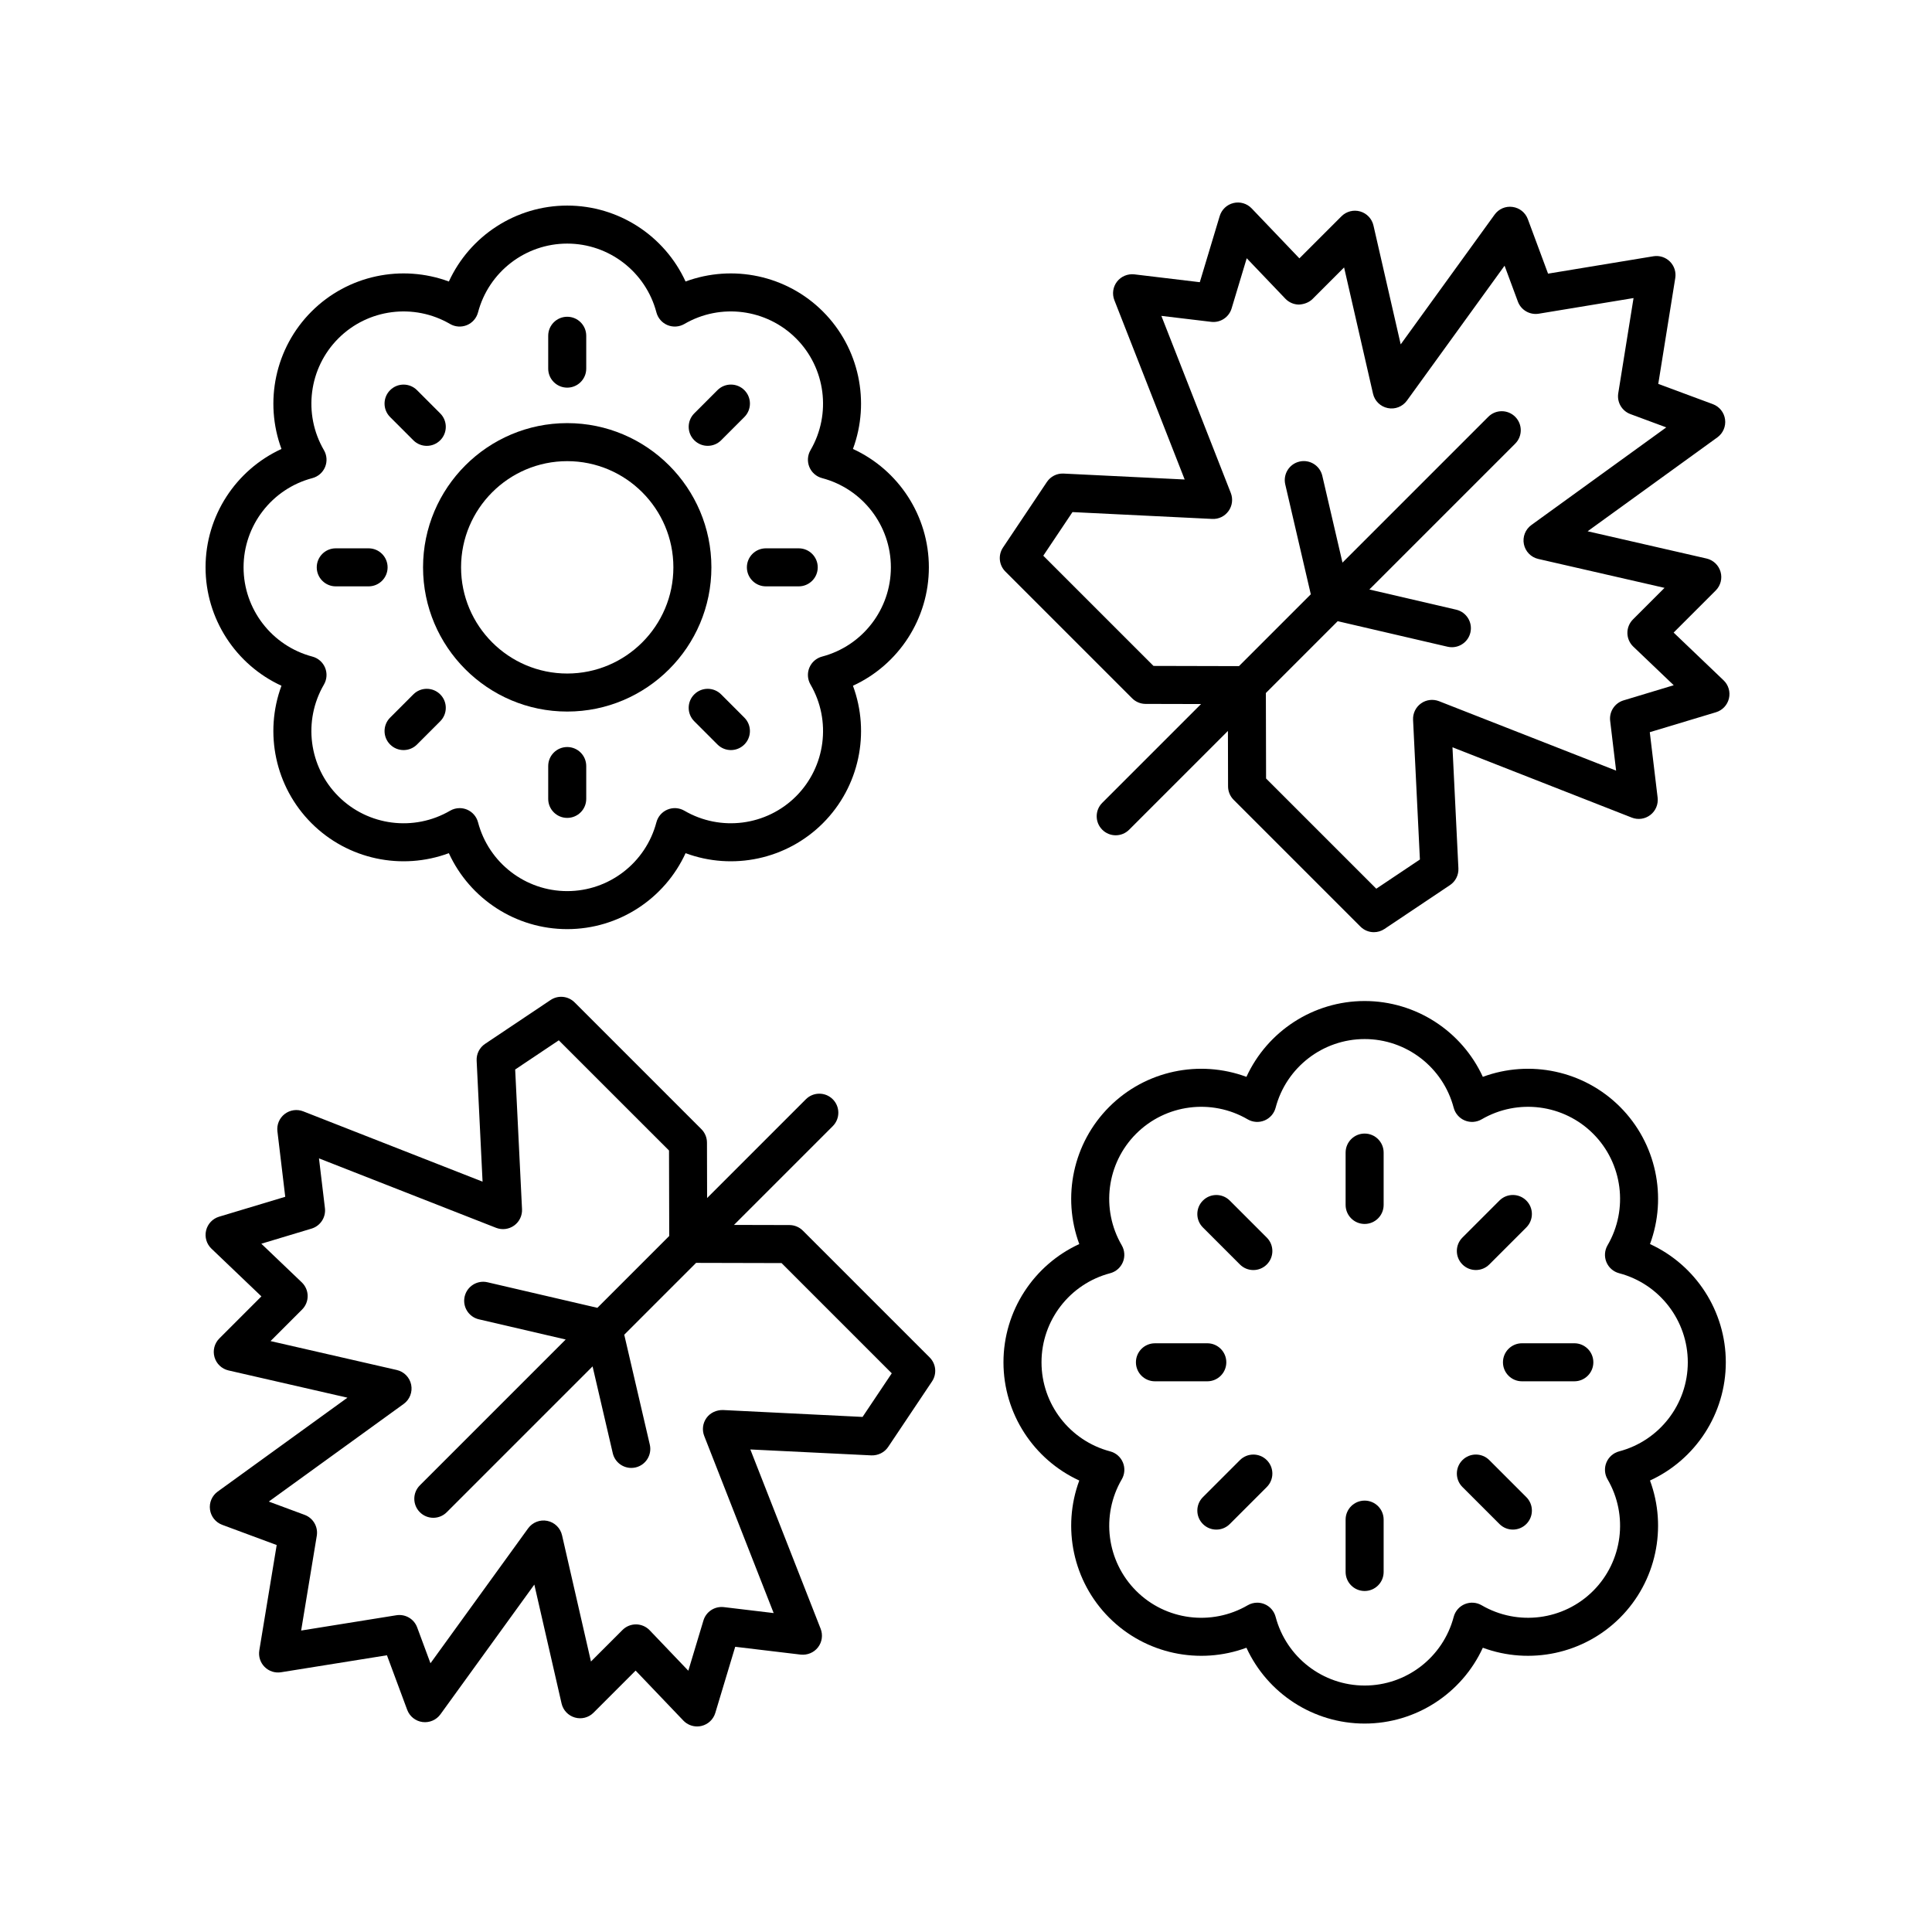
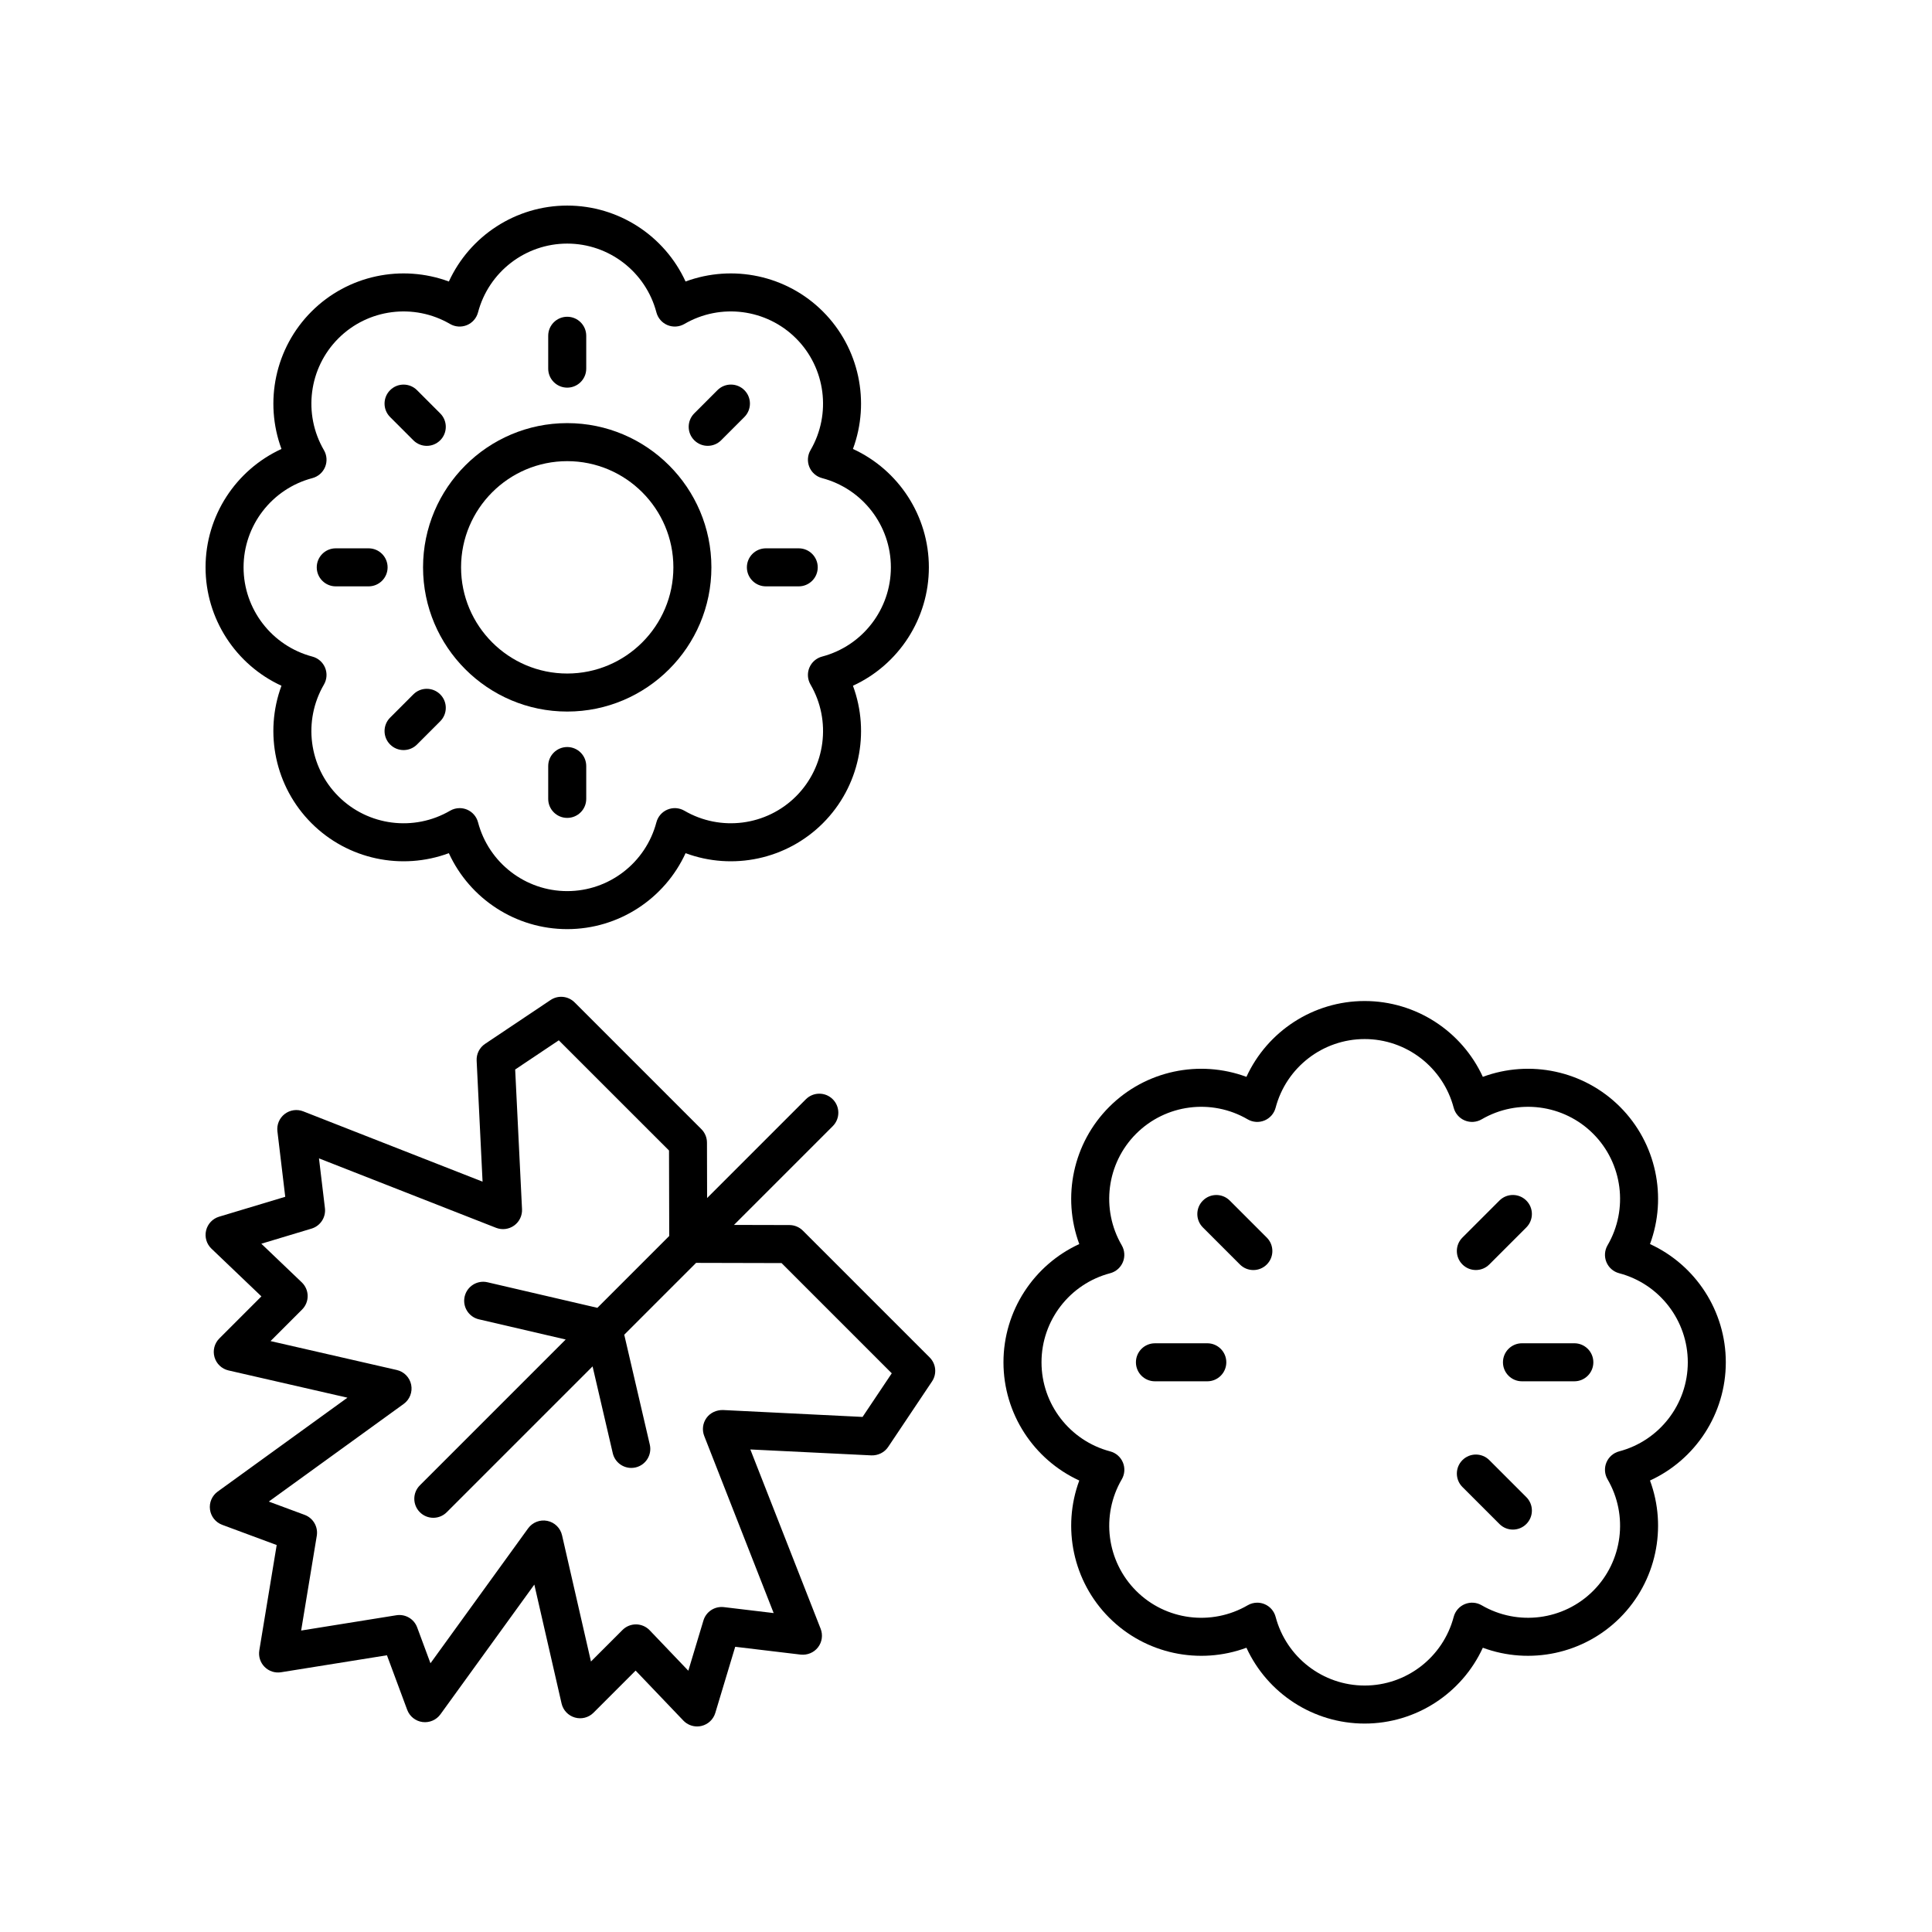
<svg xmlns="http://www.w3.org/2000/svg" fill="#000000" width="800px" height="800px" version="1.1" viewBox="144 144 512 512">
  <g>
    <path d="m294.32 332.57c21.066 0 38.207-17.145 38.207-38.219 0-21.074-17.141-38.219-38.207-38.219-21.066 0-38.207 17.145-38.207 38.219-0.004 21.074 17.141 38.219 38.207 38.219zm0-66.359c15.512 0 28.133 12.625 28.133 28.141 0 15.52-12.621 28.141-28.133 28.141s-28.133-12.625-28.133-28.141 12.621-28.141 28.133-28.141z" />
    <path d="m218.59 325.73c-4.621 12.477-1.691 26.766 7.953 36.418 9.645 9.652 23.93 12.582 36.406 7.953 5.551 12.094 17.723 20.129 31.367 20.129 13.641 0 25.816-8.035 31.367-20.129 12.477 4.633 26.762 1.691 36.406-7.953 9.645-9.652 12.574-23.941 7.949-36.418 12.09-5.555 20.121-17.734 20.121-31.379 0-13.645-8.031-25.82-20.121-31.375 4.621-12.477 1.691-26.77-7.953-36.418-9.645-9.648-23.93-12.57-36.406-7.957-5.543-12.09-17.719-20.121-31.359-20.121-13.645 0-25.816 8.035-31.367 20.125-12.48-4.621-26.766-1.691-36.406 7.957-9.645 9.648-12.574 23.941-7.953 36.418-12.09 5.551-20.121 17.73-20.121 31.371 0 13.648 8.031 25.824 20.117 31.379zm8.188-55.023c1.523-0.402 2.766-1.488 3.371-2.941 0.602-1.453 0.492-3.106-0.301-4.465-5.59-9.594-4.019-21.773 3.82-29.617s20.012-9.41 29.605-3.824c1.359 0.793 3.008 0.898 4.465 0.301 1.453-0.602 2.543-1.852 2.941-3.371 2.832-10.734 12.555-18.234 23.641-18.234 11.086 0 20.809 7.5 23.637 18.234 0.402 1.523 1.488 2.766 2.941 3.371 1.453 0.598 3.106 0.488 4.465-0.301 9.59-5.594 21.762-4.016 29.605 3.824 7.84 7.844 9.41 20.023 3.824 29.617-0.793 1.359-0.902 3.012-0.301 4.465 0.602 1.453 1.848 2.543 3.371 2.941 10.734 2.832 18.23 12.555 18.23 23.645 0 11.094-7.496 20.816-18.23 23.648-1.523 0.402-2.766 1.488-3.371 2.941-0.602 1.453-0.492 3.106 0.301 4.465 5.59 9.594 4.016 21.77-3.824 29.617-7.844 7.844-20.016 9.414-29.602 3.824-1.367-0.793-3.016-0.902-4.465-0.301-1.457 0.602-2.543 1.848-2.945 3.371-2.832 10.738-12.555 18.238-23.637 18.238-11.086 0-20.809-7.5-23.637-18.238-0.402-1.52-1.488-2.766-2.941-3.371-0.621-0.254-1.273-0.383-1.93-0.383-0.879 0-1.758 0.23-2.535 0.688-9.59 5.59-21.766 4.019-29.605-3.824-7.844-7.844-9.414-20.023-3.824-29.617 0.789-1.359 0.902-3.012 0.301-4.465-0.602-1.453-1.848-2.543-3.371-2.941-10.73-2.836-18.23-12.559-18.23-23.652 0-11.09 7.5-20.812 18.23-23.645z" />
    <path d="m294.32 341.97c-2.781 0-5.039 2.254-5.039 5.039v8.703c0 2.781 2.254 5.039 5.039 5.039 2.781 0 5.039-2.254 5.039-5.039v-8.703c0-2.785-2.258-5.039-5.039-5.039z" />
-     <path d="m335.11 328.02c-1.969-1.969-5.156-1.969-7.125 0-1.969 1.965-1.969 5.156 0 7.125l6.152 6.156c0.984 0.984 2.273 1.477 3.562 1.477 1.289 0 2.578-0.492 3.562-1.477 1.969-1.965 1.969-5.156 0-7.125z" />
    <path d="m346.97 299.39h8.699c2.781 0 5.039-2.254 5.039-5.039 0-2.781-2.254-5.039-5.039-5.039h-8.699c-2.781 0-5.039 2.254-5.039 5.039 0 2.781 2.258 5.039 5.039 5.039z" />
    <path d="m331.55 262.15c1.289 0 2.582-0.492 3.562-1.477l6.152-6.156c1.969-1.969 1.969-5.16 0-7.125-1.969-1.969-5.16-1.969-7.125 0l-6.152 6.156c-1.969 1.969-1.969 5.16 0 7.125 0.988 0.984 2.273 1.477 3.562 1.477z" />
    <path d="m294.32 246.73c2.781 0 5.039-2.254 5.039-5.039v-8.707c0-2.781-2.254-5.039-5.039-5.039-2.781 0-5.039 2.254-5.039 5.039v8.707c0 2.785 2.258 5.039 5.039 5.039z" />
    <path d="m253.54 260.68c0.984 0.984 2.273 1.477 3.562 1.477 1.289 0 2.578-0.492 3.562-1.477 1.969-1.965 1.969-5.156 0-7.125l-6.152-6.156c-1.969-1.969-5.156-1.969-7.125 0-1.969 1.965-1.969 5.156 0 7.125z" />
    <path d="m232.98 299.39h8.699c2.781 0 5.039-2.254 5.039-5.039 0-2.781-2.254-5.039-5.039-5.039h-8.699c-2.781 0-5.039 2.254-5.039 5.039 0 2.781 2.258 5.039 5.039 5.039z" />
    <path d="m253.54 328.02-6.152 6.156c-1.969 1.969-1.969 5.16 0 7.125 0.984 0.984 2.273 1.477 3.562 1.477 1.289 0 2.582-0.492 3.562-1.477l6.152-6.156c1.969-1.969 1.969-5.16 0-7.125-1.969-1.969-5.164-1.969-7.125 0z" />
    <path d="m409.93 505.02c0 13.625 8.02 25.785 20.09 31.332-4.613 12.461-1.688 26.73 7.945 36.367 9.633 9.637 23.898 12.559 36.355 7.949 5.543 12.074 17.703 20.094 31.324 20.094s25.781-8.023 31.324-20.094c12.453 4.606 26.719 1.684 36.355-7.949 9.629-9.637 12.555-23.906 7.945-36.367 12.07-5.547 20.09-17.707 20.09-31.332s-8.02-25.785-20.09-31.332c4.613-12.461 1.688-26.73-7.945-36.363-9.637-9.637-23.902-12.562-36.355-7.949-5.543-12.07-17.703-20.094-31.324-20.094s-25.777 8.023-31.324 20.094c-12.461-4.613-26.727-1.688-36.355 7.949-9.633 9.637-12.559 23.906-7.945 36.363-12.07 5.551-20.09 17.711-20.09 31.332zm28.273-23.602c1.523-0.402 2.766-1.492 3.371-2.941 0.602-1.453 0.488-3.106-0.301-4.465-5.578-9.578-4.012-21.734 3.816-29.562 7.828-7.824 19.977-9.398 29.555-3.816 1.359 0.793 3.012 0.906 4.465 0.301 1.453-0.602 2.543-1.852 2.941-3.371 2.824-10.719 12.527-18.203 23.594-18.203s20.773 7.484 23.598 18.203c0.402 1.52 1.488 2.766 2.941 3.371 1.457 0.602 3.102 0.492 4.469-0.301 9.574-5.578 21.727-4.012 29.551 3.816s9.395 19.984 3.816 29.562c-0.793 1.359-0.902 3.012-0.301 4.465 0.602 1.453 1.848 2.543 3.371 2.941 10.715 2.828 18.195 12.535 18.195 23.605 0 11.074-7.484 20.781-18.195 23.605-1.52 0.402-2.766 1.488-3.371 2.941-0.602 1.453-0.492 3.106 0.301 4.465 5.578 9.578 4.012 21.734-3.816 29.562-7.832 7.828-19.977 9.387-29.551 3.816-1.359-0.793-3.008-0.902-4.465-0.301-1.453 0.602-2.543 1.852-2.941 3.371-2.828 10.719-12.527 18.203-23.598 18.203-11.066 0-20.766-7.484-23.594-18.203-0.402-1.52-1.488-2.766-2.941-3.371-0.621-0.254-1.273-0.383-1.93-0.383-0.879 0-1.758 0.23-2.535 0.688-9.578 5.57-21.73 4.012-29.551-3.816-7.828-7.832-9.398-19.988-3.816-29.562 0.793-1.359 0.902-3.012 0.301-4.465s-1.852-2.543-3.371-2.941c-10.715-2.828-18.199-12.531-18.199-23.605-0.008-11.078 7.477-20.785 18.191-23.609z" />
-     <path d="m505.64 468.36c2.781 0 5.039-2.254 5.039-5.039v-13.875c0-2.781-2.254-5.039-5.039-5.039-2.781 0-5.039 2.254-5.039 5.039v13.875c0.004 2.785 2.258 5.039 5.039 5.039z" />
    <path d="m472.59 479.1c0.984 0.984 2.273 1.477 3.562 1.477 1.289 0 2.578-0.492 3.562-1.477 1.969-1.969 1.969-5.156 0-7.125l-9.809-9.809c-1.969-1.969-5.156-1.969-7.125 0s-1.969 5.156 0 7.125z" />
    <path d="m450.07 510.06h13.875c2.781 0 5.039-2.254 5.039-5.039 0-2.781-2.254-5.039-5.039-5.039l-13.875 0.004c-2.781 0-5.039 2.254-5.039 5.039 0 2.781 2.254 5.035 5.039 5.035z" />
-     <path d="m472.59 530.95-9.809 9.809c-1.969 1.969-1.969 5.156 0 7.125 0.984 0.984 2.273 1.477 3.562 1.477s2.578-0.492 3.562-1.477l9.809-9.809c1.969-1.969 1.969-5.156 0-7.125s-5.156-1.969-7.125 0z" />
-     <path d="m505.64 565.63c2.781 0 5.039-2.254 5.039-5.039v-13.875c0-2.781-2.254-5.039-5.039-5.039-2.781 0-5.039 2.254-5.039 5.039v13.875c0.004 2.785 2.258 5.039 5.039 5.039z" />
    <path d="m541.37 547.88c0.984 0.984 2.273 1.477 3.562 1.477 1.289 0 2.578-0.492 3.562-1.477 1.969-1.969 1.969-5.156 0-7.125l-9.809-9.809c-1.969-1.969-5.156-1.969-7.125 0s-1.969 5.156 0 7.125z" />
    <path d="m542.3 505.02c0 2.781 2.254 5.039 5.039 5.039h13.875c2.781 0 5.039-2.254 5.039-5.039 0-2.781-2.254-5.039-5.039-5.039h-13.875c-2.785 0.004-5.039 2.258-5.039 5.039z" />
    <path d="m535.12 480.57c1.289 0 2.578-0.492 3.562-1.477l9.809-9.809c1.969-1.969 1.969-5.156 0-7.125s-5.156-1.969-7.125 0l-9.809 9.809c-1.969 1.969-1.969 5.156 0 7.125 0.984 0.984 2.273 1.477 3.562 1.477z" />
-     <path d="m587.53 311.64 11.156-11.156c1.297-1.297 1.785-3.191 1.277-4.953-0.508-1.762-1.93-3.109-3.719-3.519l-31.508-7.219 34.387-24.887c1.504-1.09 2.289-2.922 2.035-4.762-0.25-1.844-1.496-3.394-3.238-4.043l-14.461-5.363 4.504-28.055c0.258-1.602-0.27-3.227-1.418-4.367-1.148-1.145-2.785-1.664-4.375-1.402l-27.918 4.606-5.359-14.441c-0.648-1.746-2.199-2.988-4.043-3.238-1.855-0.27-3.676 0.531-4.762 2.035l-24.887 34.387-7.219-31.508c-0.41-1.789-1.758-3.211-3.519-3.719-1.758-0.508-3.656-0.016-4.953 1.277l-11.156 11.156-12.648-13.242c-1.238-1.301-3.082-1.844-4.816-1.422-1.746 0.418-3.133 1.73-3.652 3.445l-5.277 17.535-17.352-2.078c-1.734-0.195-3.5 0.523-4.582 1.922-1.086 1.402-1.352 3.273-0.707 4.922l18.633 47.523-32.086-1.57c-1.797-0.09-3.449 0.762-4.434 2.231l-11.625 17.363c-1.34 1.996-1.078 4.664 0.625 6.363l33.605 33.605c0.941 0.941 2.219 1.473 3.551 1.477l14.703 0.035-26.18 26.18c-1.969 1.969-1.969 5.156 0 7.125 0.984 0.984 2.273 1.477 3.562 1.477s2.578-0.492 3.562-1.477l26.18-26.18 0.035 14.703c0.004 1.332 0.535 2.609 1.477 3.551l33.605 33.605c0.973 0.973 2.262 1.477 3.566 1.477 0.969 0 1.945-0.281 2.801-0.852l17.363-11.625c1.473-0.984 2.316-2.668 2.231-4.434l-1.57-32.086 47.523 18.633c1.652 0.648 3.519 0.383 4.922-0.707 1.402-1.082 2.129-2.824 1.922-4.582l-2.078-17.348 17.531-5.281c1.719-0.516 3.027-1.906 3.445-3.652 0.414-1.746-0.121-3.578-1.422-4.816zm-13.273 17.969c-2.344 0.707-3.84 2.992-3.547 5.422l1.578 13.191-46.934-18.402c-1.594-0.617-3.398-0.398-4.781 0.602-1.387 0.996-2.176 2.629-2.094 4.336l1.812 37.02-11.559 7.738-29.207-29.207-0.055-22.652 19.035-19.035 29.121 6.769c0.383 0.09 0.766 0.129 1.145 0.129 2.289 0 4.363-1.57 4.902-3.898 0.629-2.711-1.055-5.418-3.766-6.051l-23.008-5.348 38.645-38.645c1.969-1.969 1.969-5.156 0-7.125s-5.156-1.969-7.125 0l-38.645 38.645-5.348-23.008c-0.633-2.715-3.352-4.402-6.051-3.766-2.711 0.629-4.394 3.34-3.766 6.051l6.769 29.121-19.035 19.035-22.652-0.055-29.207-29.207 7.738-11.559 37.02 1.812c1.738 0.094 3.34-0.707 4.336-2.094 1-1.387 1.223-3.188 0.602-4.781l-18.402-46.934 13.191 1.578c2.43 0.301 4.719-1.207 5.422-3.547l4.008-13.305 10.234 10.719c0.938 0.98 2.231 1.543 3.586 1.559 1.297-0.062 2.66-0.52 3.621-1.477l8.363-8.363 7.664 33.457c0.441 1.93 1.969 3.418 3.906 3.812 1.941 0.406 3.926-0.383 5.086-1.984l25.871-35.746 3.523 9.5c0.836 2.262 3.16 3.609 5.543 3.219l25.113-4.144-4.051 25.227c-0.383 2.375 0.965 4.688 3.223 5.523l9.5 3.523-35.746 25.871c-1.602 1.16-2.375 3.148-1.984 5.086 0.395 1.938 1.883 3.465 3.812 3.906l33.457 7.664-8.363 8.363c-0.961 0.961-1.492 2.262-1.477 3.621 0.016 1.355 0.578 2.648 1.559 3.586l10.719 10.234z" />
    <path d="m379.37 527.46 11.625-17.363c1.34-1.996 1.078-4.664-0.625-6.363l-33.605-33.605c-0.941-0.941-2.219-1.473-3.551-1.477l-14.699-0.035 26.176-26.176c1.969-1.969 1.969-5.156 0-7.125s-5.156-1.969-7.125 0l-26.176 26.176-0.035-14.699c-0.004-1.332-0.535-2.609-1.477-3.551l-33.605-33.605c-1.703-1.699-4.367-1.961-6.363-0.625l-17.363 11.625c-1.473 0.984-2.316 2.668-2.231 4.434l1.57 32.082-47.523-18.633c-1.645-0.645-3.516-0.375-4.922 0.707-1.402 1.082-2.133 2.824-1.922 4.582l2.074 17.352-17.531 5.277c-1.715 0.516-3.027 1.906-3.445 3.652-0.414 1.746 0.121 3.578 1.418 4.816l13.242 12.648-11.152 11.156c-1.297 1.297-1.785 3.191-1.277 4.953 0.508 1.762 1.93 3.109 3.719 3.519l31.508 7.219-34.387 24.887c-1.504 1.09-2.289 2.922-2.035 4.762 0.246 1.844 1.492 3.394 3.234 4.043l14.441 5.359-4.606 27.918c-0.262 1.598 0.258 3.227 1.402 4.375 1.145 1.152 2.762 1.676 4.367 1.418l28.055-4.5 5.367 14.453c0.648 1.746 2.199 2.988 4.043 3.238 1.832 0.246 3.672-0.535 4.762-2.035l24.887-34.387 7.219 31.508c0.41 1.789 1.758 3.211 3.519 3.719 1.77 0.516 3.66 0.02 4.953-1.277l11.152-11.156 12.648 13.242c0.965 1.008 2.285 1.559 3.644 1.559 0.391 0 0.785-0.043 1.172-0.137 1.746-0.418 3.133-1.73 3.652-3.445l5.277-17.531 17.352 2.074c1.754 0.184 3.5-0.523 4.582-1.922 1.086-1.398 1.352-3.269 0.707-4.922l-18.633-47.523 32.082 1.57c1.77 0.055 3.453-0.762 4.438-2.231zm-43.805-9.789c-1.703-0.012-3.34 0.707-4.336 2.094-1 1.387-1.223 3.188-0.602 4.781l18.402 46.934-13.191-1.578c-2.453-0.281-4.719 1.207-5.422 3.551l-4.004 13.305-10.238-10.719c-0.938-0.98-2.231-1.543-3.586-1.559h-0.055c-1.336 0-2.617 0.531-3.562 1.477l-8.359 8.359-7.664-33.457c-0.441-1.93-1.969-3.418-3.906-3.812-1.934-0.395-3.926 0.387-5.086 1.984l-25.875 35.75-3.523-9.5c-0.832-2.254-3.129-3.602-5.523-3.223l-25.227 4.051 4.144-25.113c0.391-2.379-0.957-4.703-3.219-5.543l-9.5-3.523 35.75-25.875c1.602-1.16 2.375-3.148 1.984-5.086-0.395-1.938-1.883-3.465-3.812-3.906l-33.457-7.664 8.359-8.359c0.961-0.961 1.492-2.262 1.477-3.617-0.016-1.359-0.578-2.648-1.559-3.586l-10.719-10.238 13.305-4.004c2.344-0.707 3.84-2.992 3.551-5.422l-1.578-13.191 46.934 18.402c1.598 0.621 3.394 0.395 4.781-0.602 1.387-0.996 2.176-2.629 2.094-4.336l-1.816-37.016 11.559-7.738 29.211 29.207 0.055 22.648-19.039 19.039-29.121-6.773c-2.703-0.633-5.418 1.055-6.051 3.766-0.629 2.711 1.055 5.418 3.766 6.051l23.008 5.352-38.645 38.645c-1.969 1.969-1.969 5.156 0 7.125 0.984 0.984 2.273 1.477 3.562 1.477s2.578-0.492 3.562-1.477l38.645-38.645 5.352 23.008c0.543 2.328 2.613 3.898 4.902 3.898 0.379 0 0.762-0.043 1.145-0.129 2.711-0.629 4.394-3.34 3.766-6.051l-6.773-29.121 19.039-19.039 22.648 0.055 29.207 29.211-7.738 11.559z" />
  </g>
</svg>